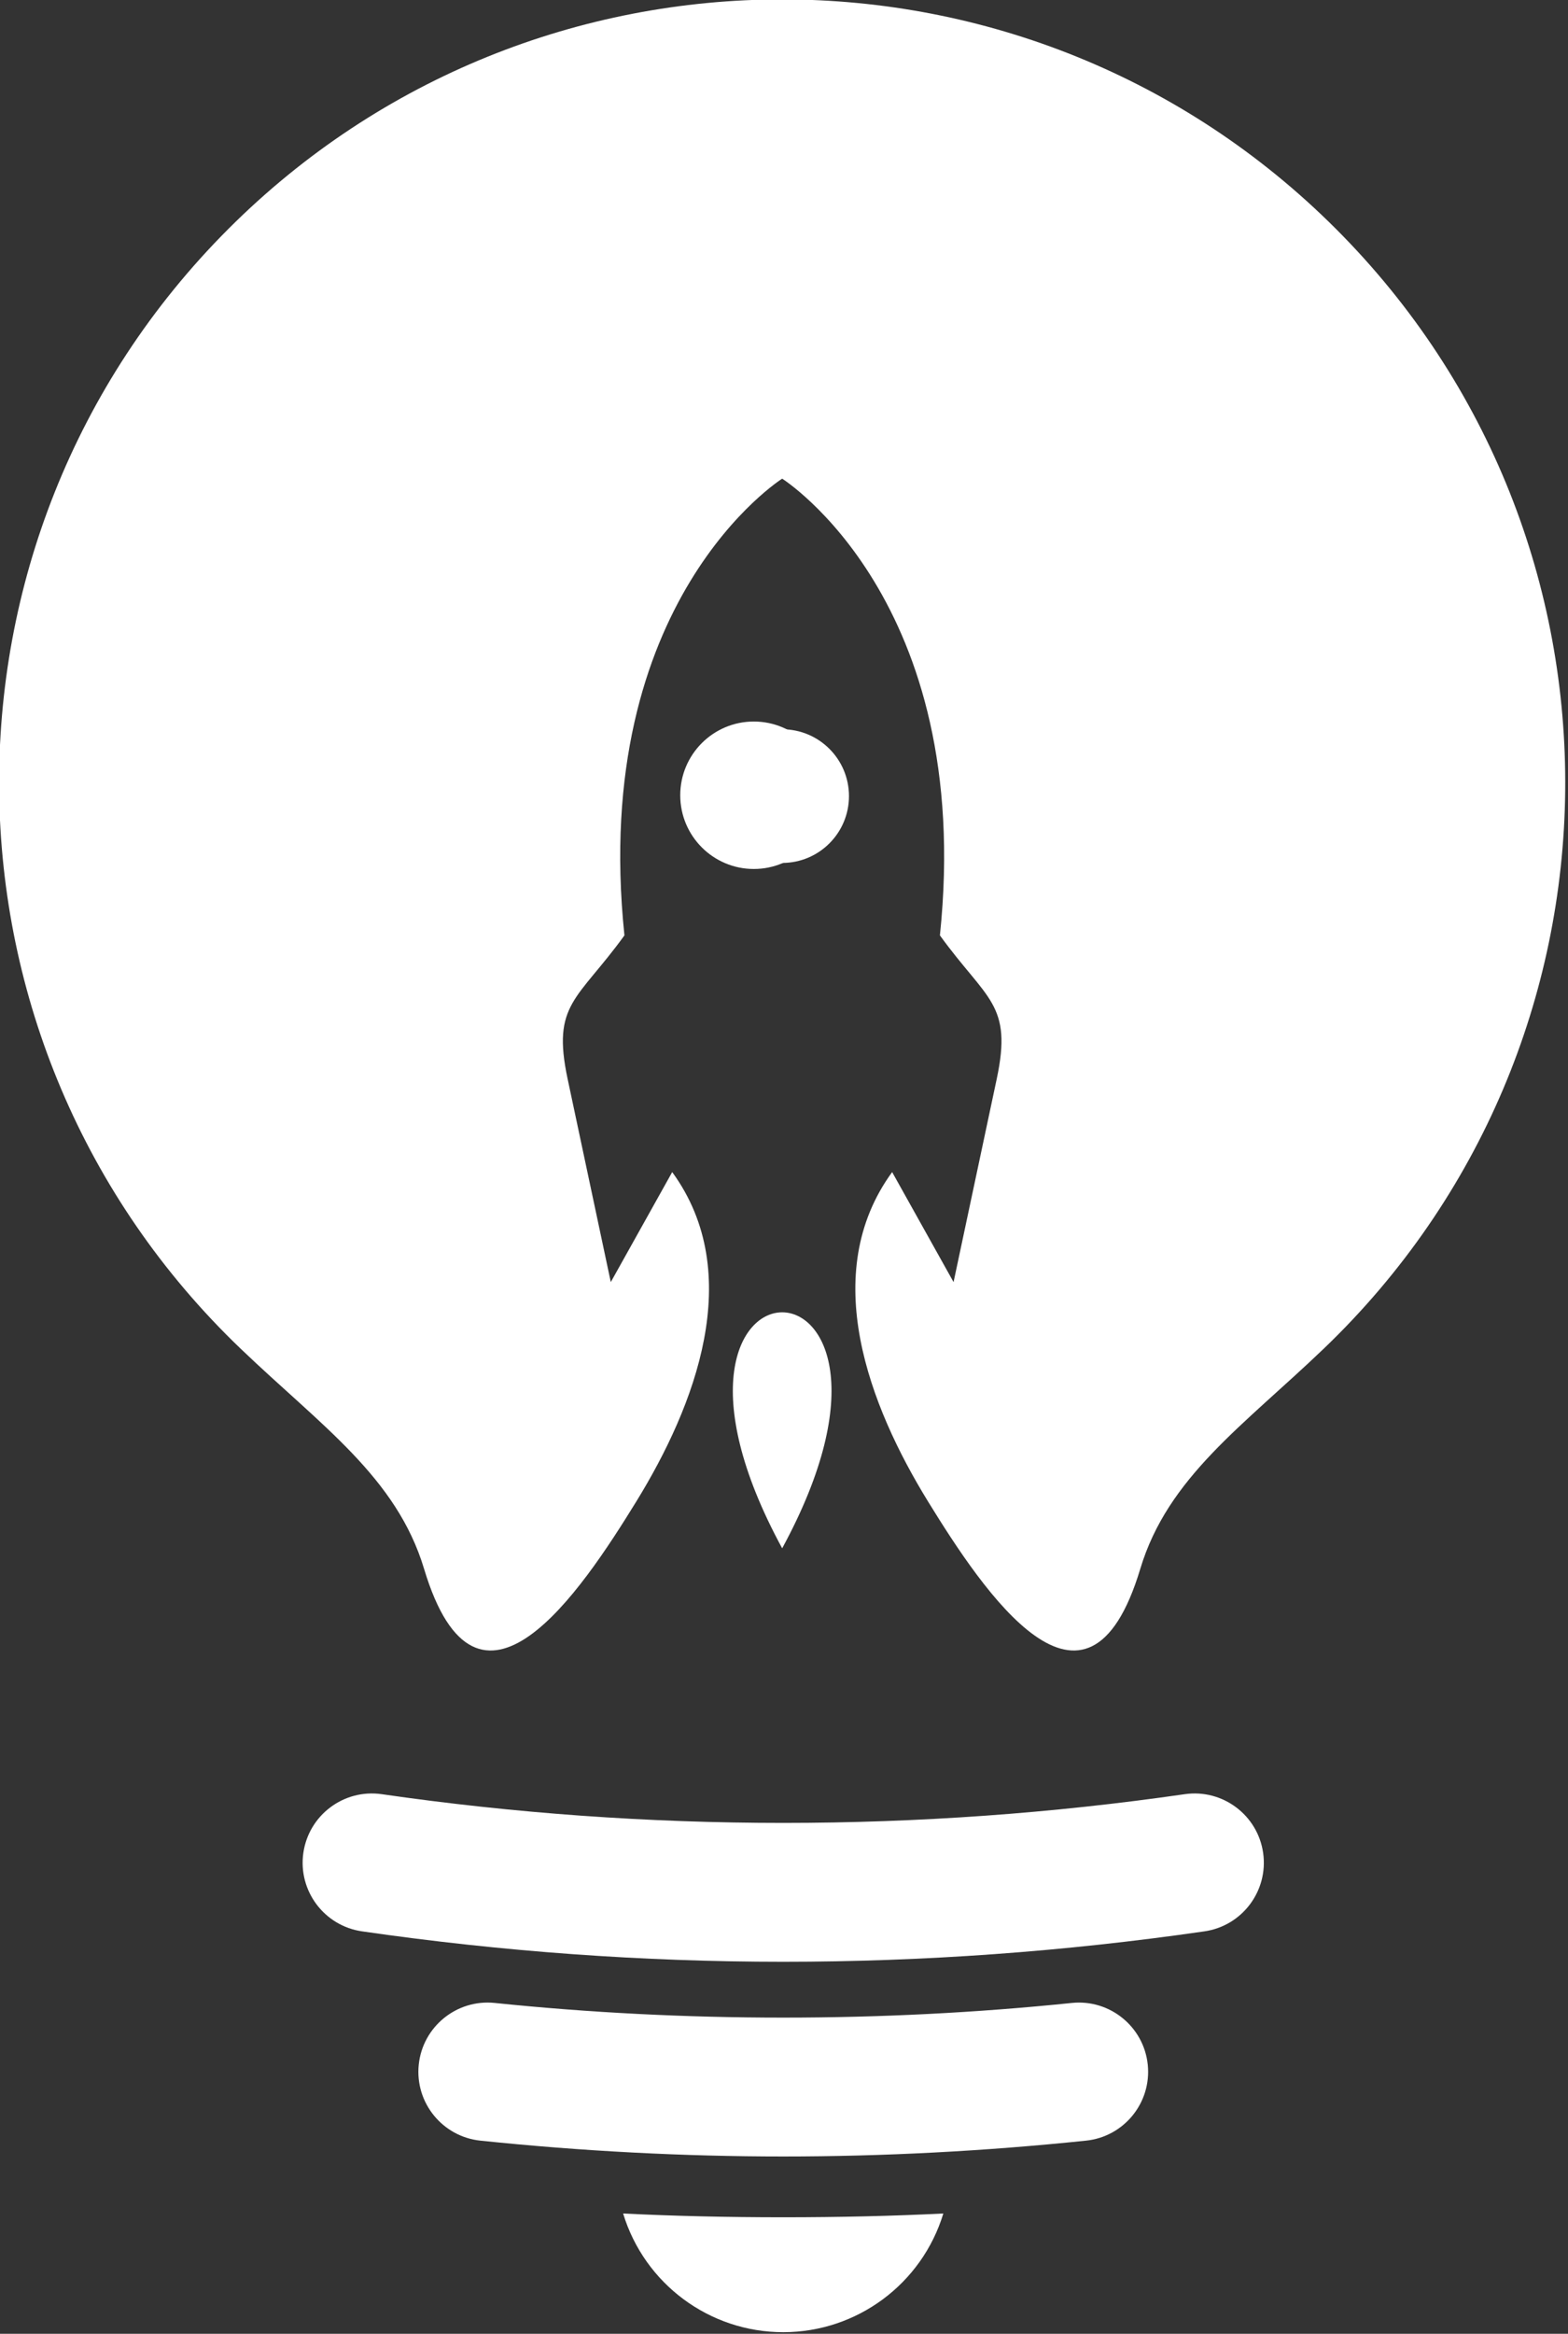
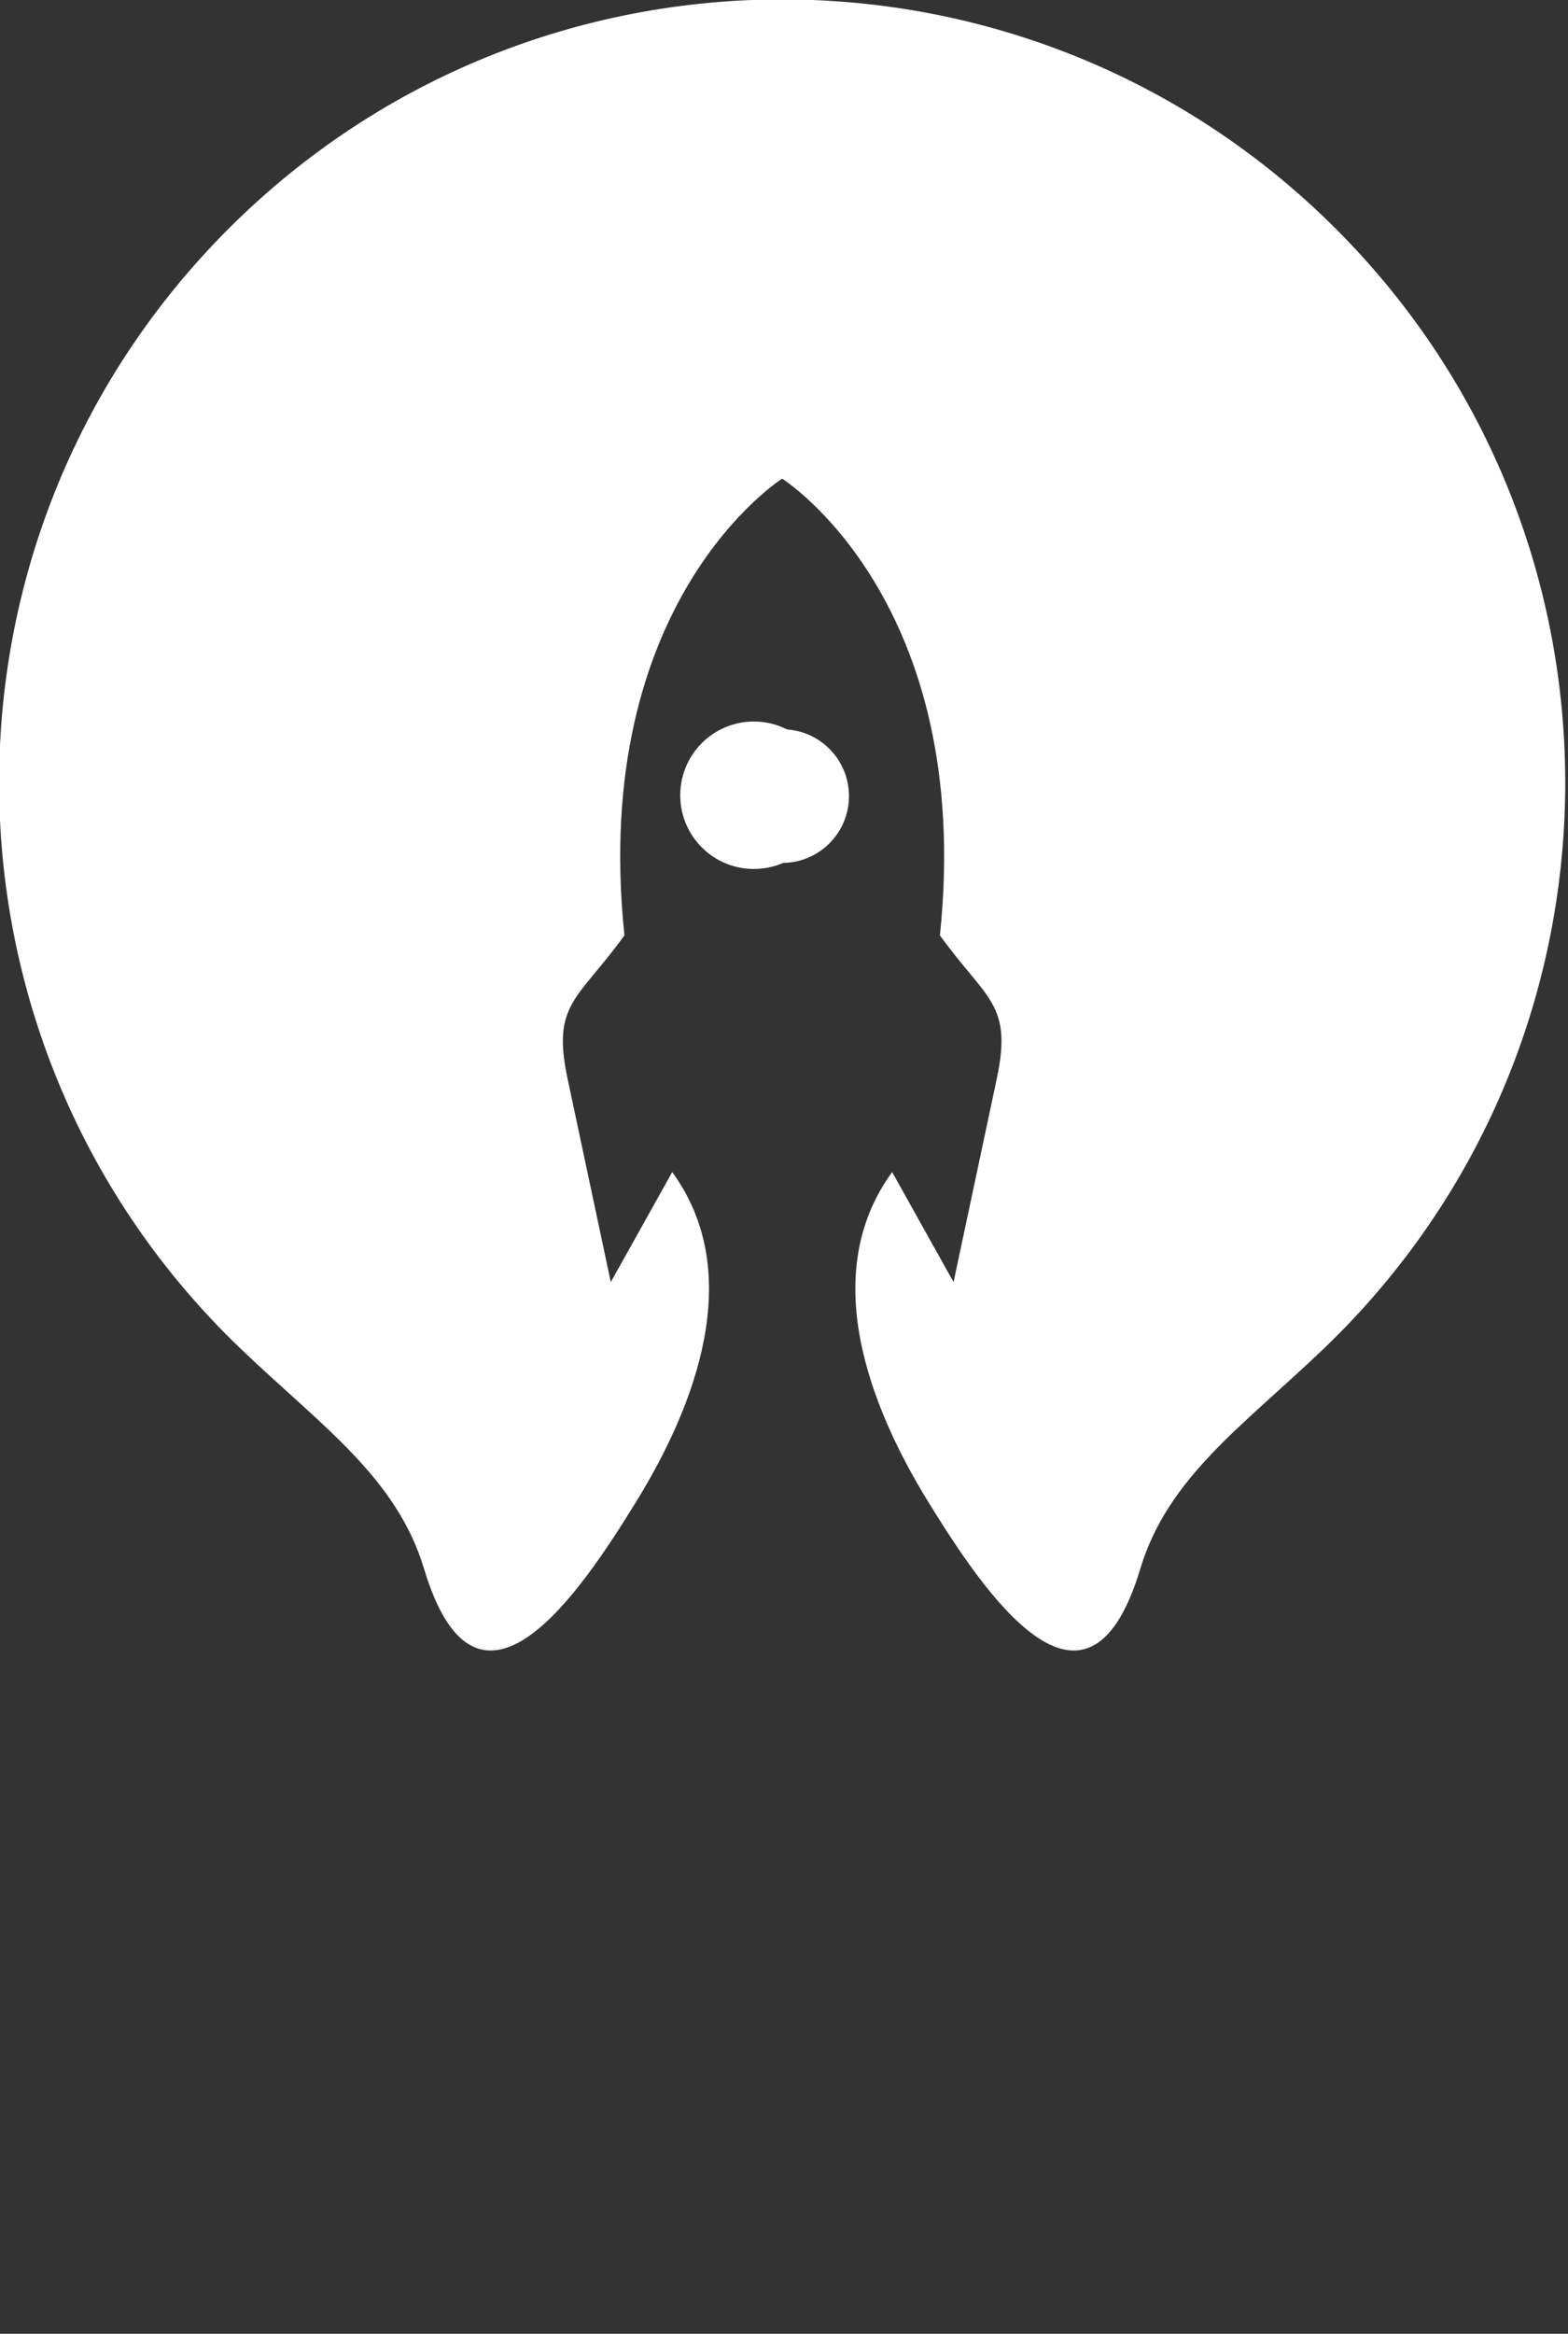
<svg xmlns="http://www.w3.org/2000/svg" width="100%" height="100%" viewBox="0 0 371 552" xml:space="preserve" style="fill-rule:evenodd;clip-rule:evenodd;stroke-linejoin:round;stroke-miterlimit:2;">
  <rect x="0" y="0" width="371" height="552" fill="#333333" stroke="none" />
  <g transform="matrix(1,0,0,1,-17779.9,-2178.2)">
    <g transform="matrix(1,0,0,1,11295.3,2056.43)">
      <g transform="matrix(3.112,0,0,2.787,2542.28,-765.194)">
        <g transform="matrix(1.02,0,0,1.139,1141.43,193.446)">
          <path d="M181.227,109.53C196.166,109.53 211.104,115.227 222.5,126.624C245.65,149.773 245.234,187.427 221.594,210.065C215.59,215.814 209.975,219.635 207.918,226.474C203.928,239.733 196.225,228.151 192.105,221.46C187.726,214.35 183.897,204.481 189.424,196.906L194.002,205.103C195.074,200.057 196.148,195.011 197.22,189.965C198.414,184.349 196.484,184.106 192.985,179.27C195.585,154.285 181.227,145.24 181.227,145.24C181.227,145.24 166.869,154.285 169.469,179.27C165.97,184.106 164.04,184.349 165.234,189.965C166.306,195.011 167.379,200.057 168.452,205.103L173.03,196.906C178.557,204.481 174.728,214.35 170.348,221.46C166.228,228.151 158.526,239.733 154.536,226.474C152.478,219.635 146.865,215.814 140.861,210.065C117.22,187.427 116.804,149.773 139.953,126.624C151.35,115.227 166.288,109.53 181.227,109.53ZM181.227,163.912C183.977,163.912 186.206,166.142 186.206,168.892C186.206,171.642 183.977,173.871 181.227,173.871C178.477,173.871 176.248,171.642 176.248,168.892C176.248,166.142 178.477,163.912 181.227,163.912Z" style="fill:white;" />
        </g>
        <g transform="matrix(0.321,0,0,0.359,-817.288,273.605)">
          <circle cx="6671.07" cy="312.357" r="17.428" style="fill:white;" />
        </g>
        <g transform="matrix(1.02,0,0,1.139,1141.43,193.446)">
-           <path d="M181.227,224.939C193.967,201.493 168.488,201.493 181.227,224.939Z" style="fill:white;" />
+           <path d="M181.227,224.939Z" style="fill:white;" />
        </g>
      </g>
      <g transform="matrix(1,0,0,1,5669.93,-379.33)">
-         <path d="M900.361,957.917C891.404,956.641 885.166,948.334 886.44,939.377C887.716,930.421 896.015,924.183 904.979,925.465C936.348,929.996 968.109,932.265 999.99,932.265C1031.87,932.265 1063.63,929.996 1095,925.465C1103.96,924.183 1112.27,930.421 1113.54,939.377C1114.81,948.334 1108.58,956.641 1099.62,957.917C1066.46,962.711 1033.16,965.109 999.99,965.109C966.818,965.109 933.525,962.711 900.361,957.917ZM962.103,1024.65C967.179,1041.32 982.558,1052.72 999.99,1052.72C1017.42,1052.72 1032.8,1041.32 1037.87,1024.65C1025.97,1025.24 1013.33,1025.54 999.99,1025.54C986.647,1025.54 974.011,1025.24 962.103,1024.65ZM928.369,1007.42C919.381,1006.5 912.829,998.458 913.744,989.469C914.666,980.472 922.716,973.921 931.705,974.844C954.133,977.161 976.929,978.315 999.99,978.315C1023.05,978.315 1045.85,977.161 1068.28,974.844C1077.27,973.921 1085.32,980.472 1086.24,989.469C1087.15,998.458 1080.61,1006.5 1071.6,1007.42C1047.52,1009.92 1023.61,1011.16 999.99,1011.16C976.36,1011.16 952.448,1009.92 928.369,1007.42Z" style="fill:white;fill-rule:nonzero;" />
-       </g>
+         </g>
    </g>
  </g>
</svg>